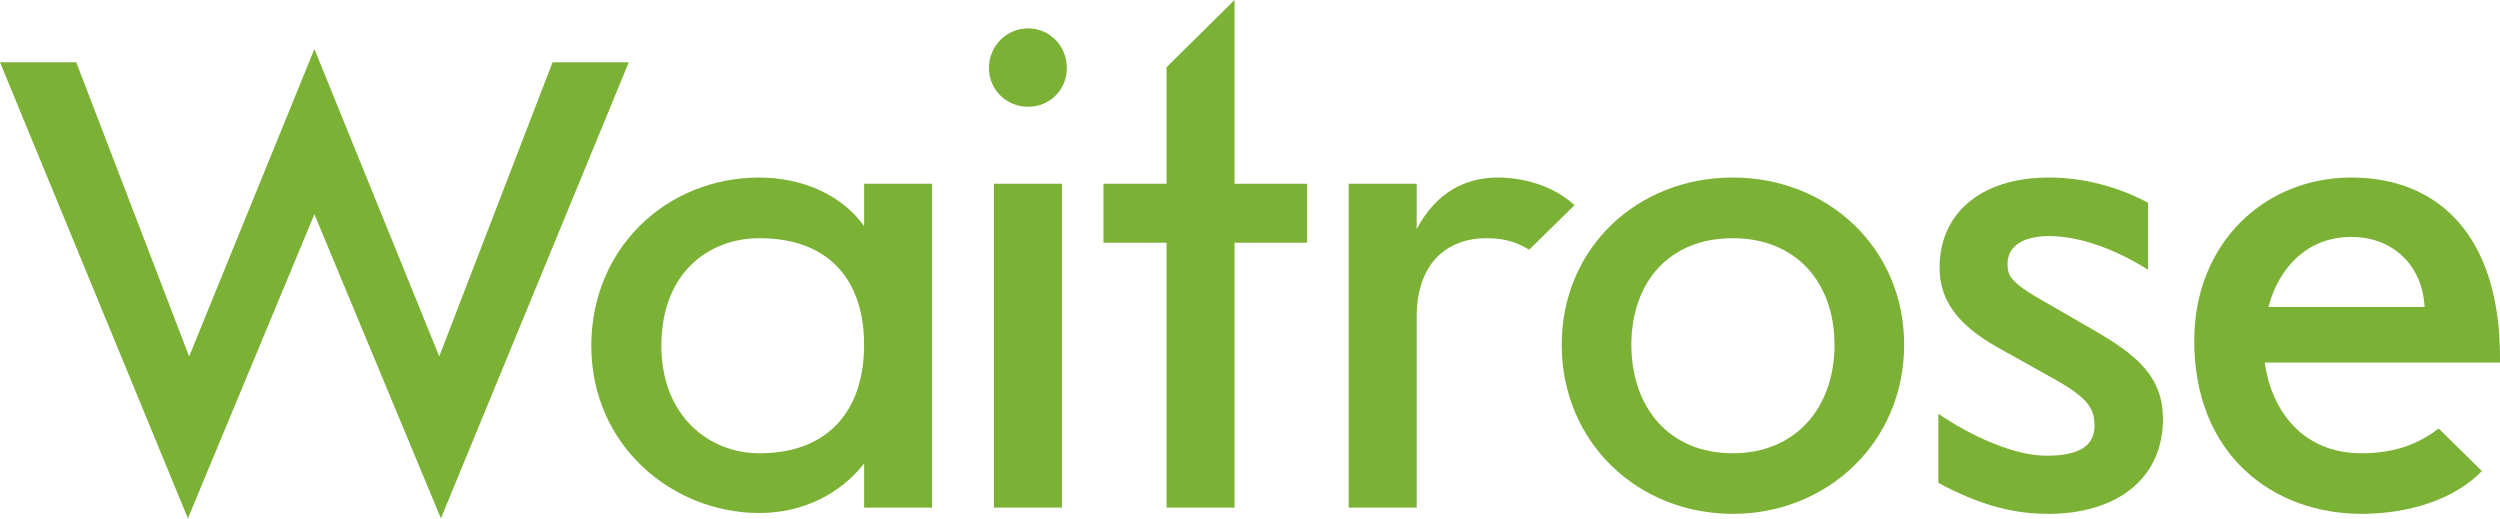
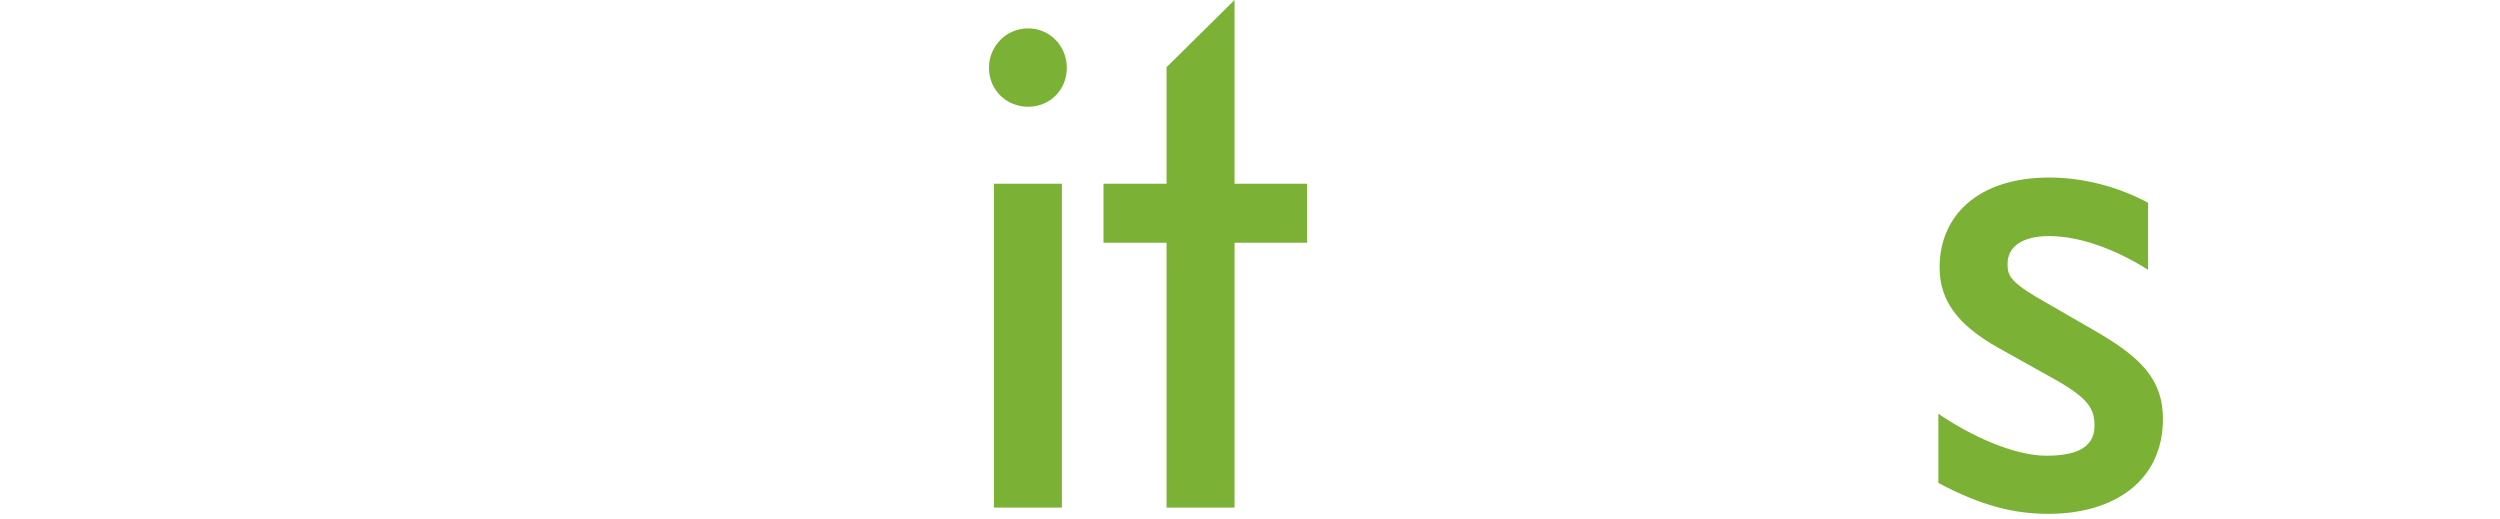
<svg xmlns="http://www.w3.org/2000/svg" version="1.0" width="540" height="112" id="svg3410">
  <defs id="defs3412" />
  <g transform="translate(-91.15,-466.708)" id="layer1">
-     <path d="M 186.387,578.676 L 159.06,512.985 L 131.736,578.676 L 91.15,480.151 L 107.615,480.151 L 132.003,543.7 L 159.06,477.303 L 186.029,543.7 L 210.506,480.151 L 226.973,480.151 L 186.387,578.676" id="path227" style="fill:#7bb134;fill-opacity:1;fill-rule:nonzero;stroke-width:0;stroke-linecap:butt;stroke-linejoin:miter;stroke-miterlimit:10" />
-     <path d="M 277.796,541.194 C 277.796,555.275 270.14,564.618 255.188,564.618 C 244.329,564.618 234.005,556.597 234.005,541.376 C 234.005,525.54 244.329,518.158 255.188,518.158 C 270.14,518.158 277.796,527.135 277.796,541.194 z M 292.481,576.352 L 292.481,506.4 L 277.796,506.4 L 277.796,515.56 C 273.077,508.884 264.533,505.056 255.188,505.056 C 235.162,505.056 218.873,520.277 218.873,541.376 C 218.873,563 236.408,577.514 255.188,577.514 C 264.533,577.514 272.633,573.413 277.796,566.828 L 277.796,576.352 L 292.481,576.352" id="path231" style="fill:#7bb134;fill-opacity:1;fill-rule:nonzero;stroke-width:0;stroke-linecap:butt;stroke-linejoin:miter;stroke-miterlimit:10" />
    <path d="M 313.221,489.767 C 308.502,489.767 304.765,486.098 304.765,481.382 C 304.765,476.665 308.502,472.837 313.221,472.837 C 317.937,472.837 321.585,476.665 321.585,481.382 C 321.585,486.098 317.937,489.767 313.221,489.767 z M 305.831,506.4 L 320.519,506.4 L 320.519,576.352 L 305.831,576.352 L 305.831,506.4 z" id="path235" style="fill:#7bb134;fill-opacity:1;fill-rule:nonzero;stroke-width:0;stroke-linecap:butt;stroke-linejoin:miter;stroke-miterlimit:10" />
    <path d="M 357.812,519.138 L 357.812,576.352 L 343.127,576.352 L 343.127,519.138 L 329.508,519.138 L 329.508,506.4 L 343.127,506.4 L 343.127,481.222 L 357.812,466.708 L 357.812,506.4 L 373.477,506.4 L 373.477,519.138 L 357.812,519.138" id="path239" style="fill:#7bb134;fill-opacity:1;fill-rule:nonzero;stroke-width:0;stroke-linecap:butt;stroke-linejoin:miter;stroke-miterlimit:10" />
-     <path d="M 421.452,520.641 C 419.315,519.388 416.822,518.158 412.283,518.158 C 403.739,518.158 397.154,523.49 397.154,535.156 L 397.154,576.352 L 382.466,576.352 L 382.466,506.4 L 397.154,506.4 L 397.154,516.198 C 401.335,508.269 407.656,505.056 414.687,505.056 C 419.759,505.056 426.436,506.583 431.241,511.026 L 421.452,520.641" id="path243" style="fill:#7bb134;fill-opacity:1;fill-rule:nonzero;stroke-width:0;stroke-linecap:butt;stroke-linejoin:miter;stroke-miterlimit:10" />
-     <path d="M 487.405,541.194 C 487.405,554.638 479.127,564.618 465.419,564.618 C 451.625,564.618 443.525,554.638 443.525,541.194 C 443.525,527.751 451.625,518.158 465.419,518.158 C 479.127,518.158 487.405,527.751 487.405,541.194 z M 502.446,541.194 C 502.446,520.277 485.981,505.056 465.419,505.056 C 444.771,505.056 428.484,520.277 428.484,541.194 C 428.484,562.111 444.771,577.697 465.419,577.697 C 485.981,577.697 502.446,562.111 502.446,541.194" id="path247" style="fill:#7bb134;fill-opacity:1;fill-rule:nonzero;stroke-width:0;stroke-linecap:butt;stroke-linejoin:miter;stroke-miterlimit:10" />
    <path d="M 533.598,577.697 C 526.3,577.697 519.18,576.01 509.835,571.02 L 509.835,556.073 C 516.687,560.79 526.122,565.142 533.154,565.142 C 538.851,565.142 543.567,563.82 543.567,558.648 C 543.567,555.093 542.321,552.769 535.023,548.668 L 522.294,541.559 C 514.285,536.933 510.102,531.852 510.102,524.469 C 510.102,513.168 518.558,505.056 533.776,505.056 C 540.808,505.056 548.286,506.856 555.138,510.502 L 555.138,524.993 C 548.73,520.915 540.808,517.702 533.776,517.702 C 528.171,517.702 524.787,519.844 524.787,523.672 C 524.787,525.973 525.054,527.318 531.019,530.872 L 543.212,537.913 C 553.003,543.518 558.344,548.235 558.344,557.212 C 558.344,570.405 548.017,577.697 533.598,577.697" id="path251" style="fill:#7bb134;fill-opacity:1;fill-rule:nonzero;stroke-width:0;stroke-linecap:butt;stroke-linejoin:miter;stroke-miterlimit:10" />
-     <path d="M 614.861,533.014 L 581.129,533.014 C 583.353,524.561 589.496,517.884 599.018,517.884 C 608.098,517.884 614.417,524.105 614.861,533.014 z M 631.15,545.022 L 631.15,543.951 C 631.15,517.884 618.067,505.056 599.018,505.056 C 580.327,505.056 565.106,519.206 565.106,540.305 C 565.106,565.05 582.196,577.697 601.244,577.697 C 611.302,577.697 621.27,574.666 627.233,568.446 L 617.889,559.263 C 613.617,562.567 608.454,564.618 601.244,564.618 C 588.427,564.618 581.751,555.275 580.327,545.022 L 631.15,545.022" id="path255" style="fill:#7bb134;fill-opacity:1;fill-rule:nonzero;stroke-width:0;stroke-linecap:butt;stroke-linejoin:miter;stroke-miterlimit:10" />
  </g>
</svg>